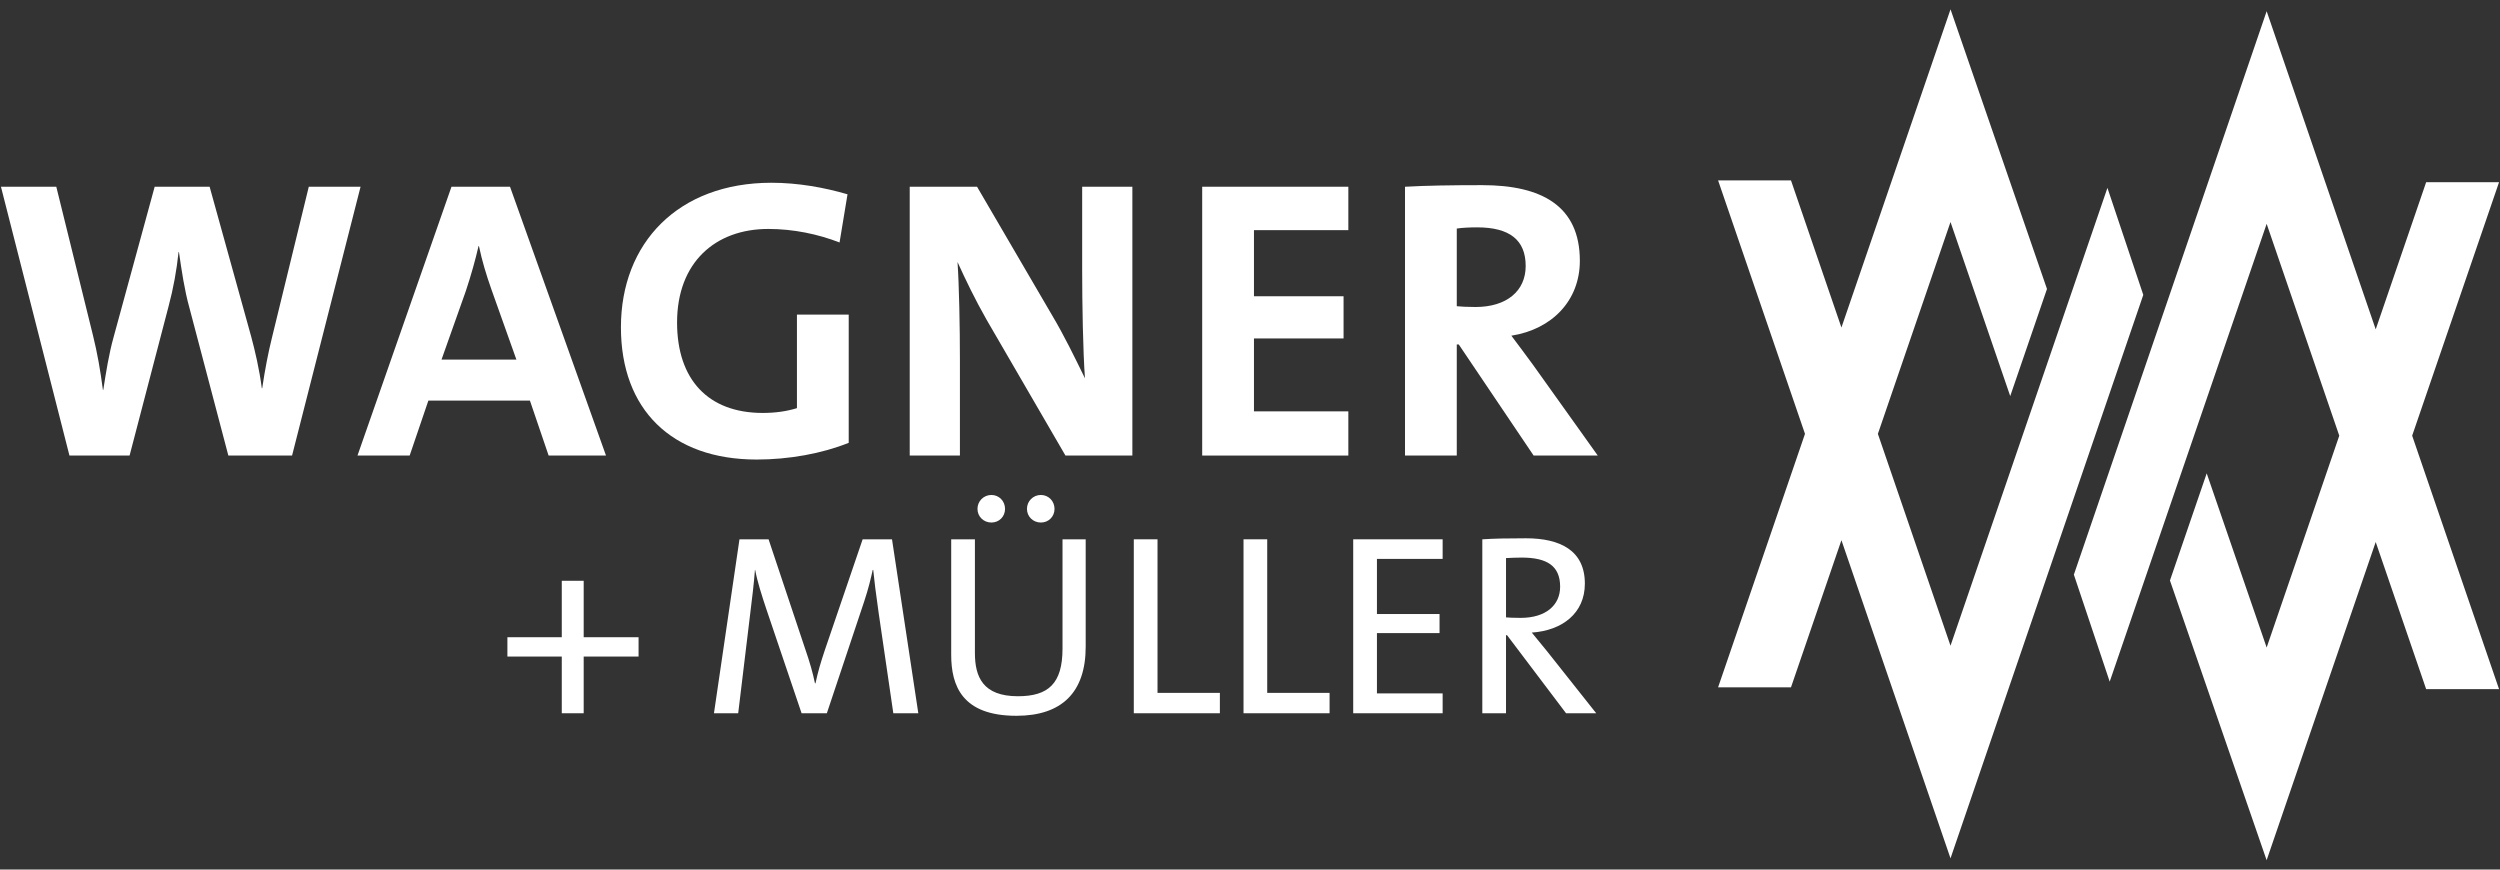
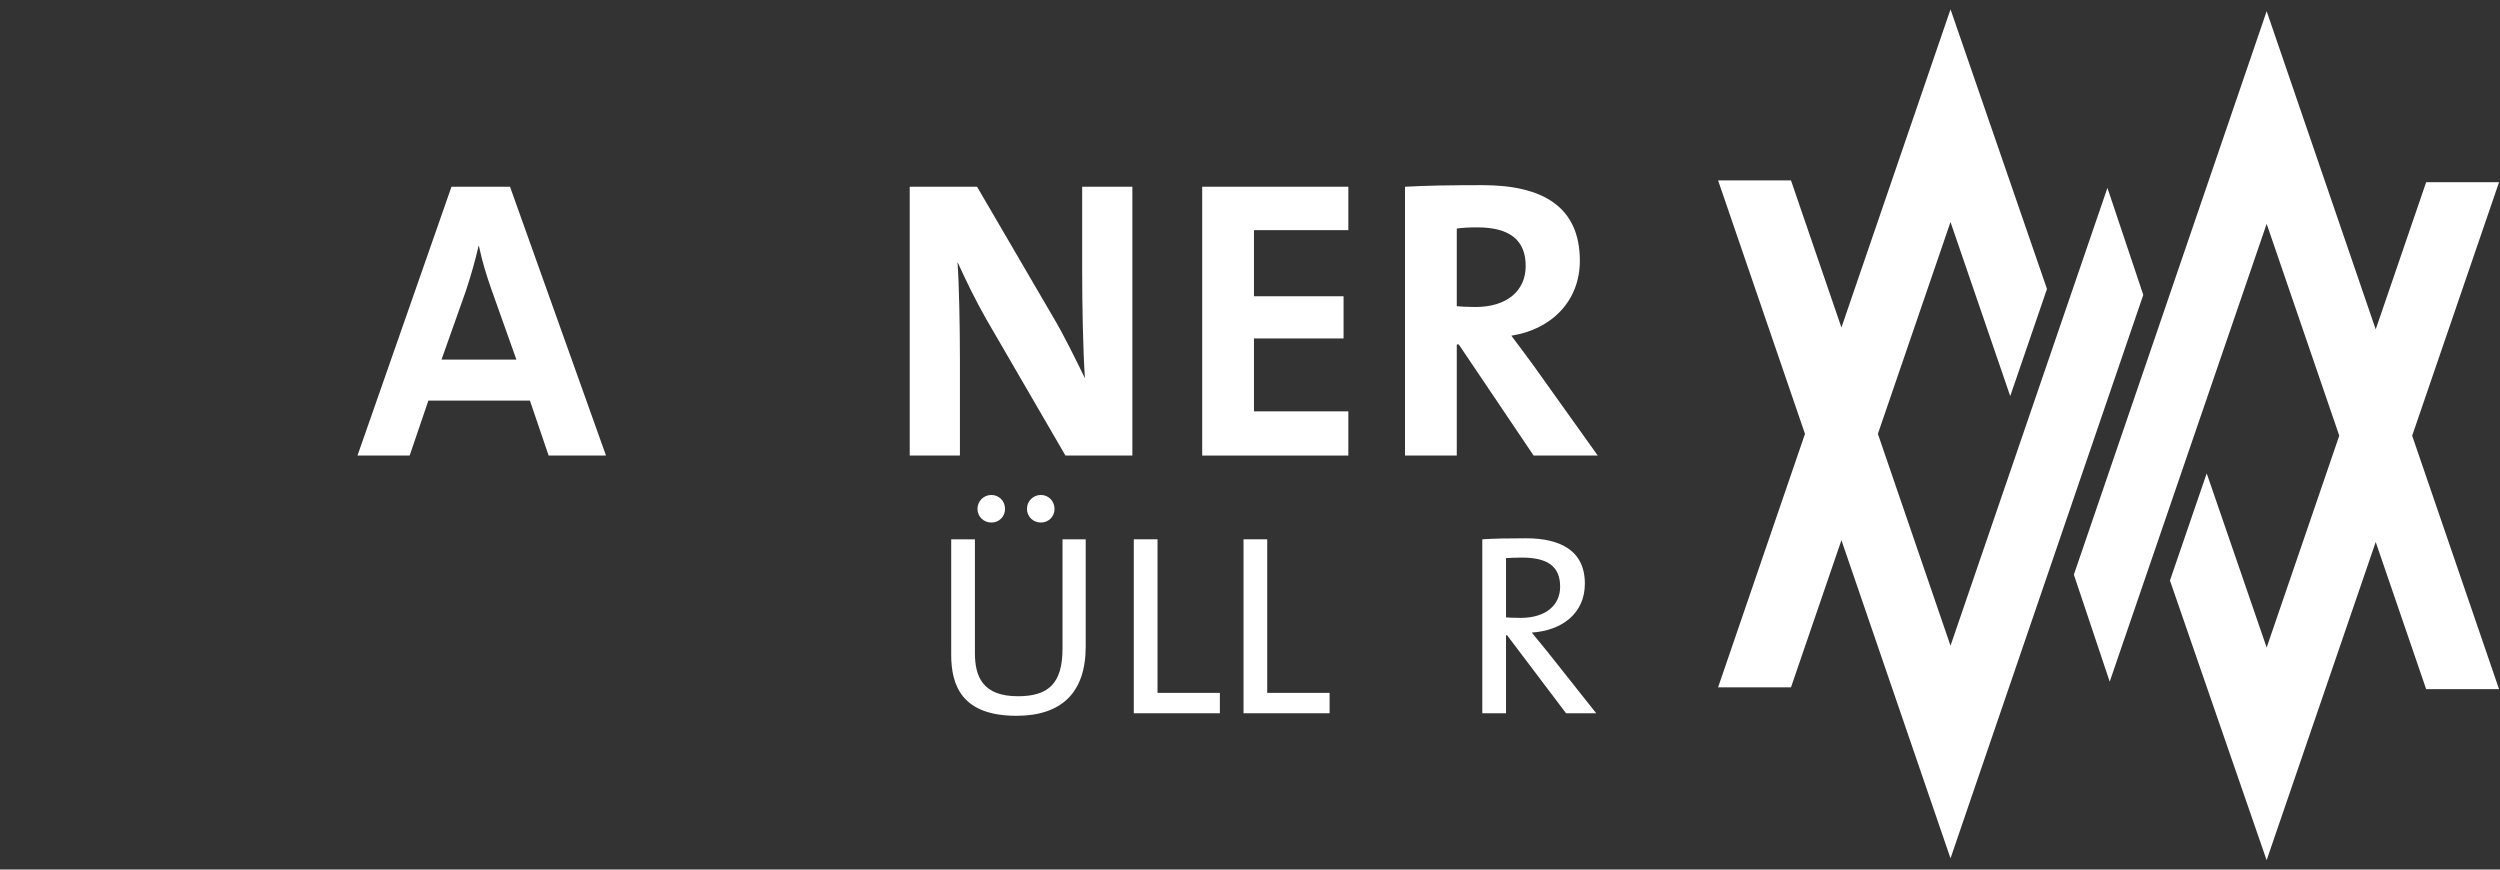
<svg xmlns="http://www.w3.org/2000/svg" version="1.1" id="Ebene_1" x="0px" y="0px" width="195.59px" height="68.03px" viewBox="0 0 195.59 68.03" enable-background="new 0 0 195.59 68.03" xml:space="preserve">
  <rect x="0" y="0" width="195.59" height="68.03" fill="#333333" stroke="none" />
  <g>
    <polygon fill="#FFFFFF" points="157.272,30.989 160.148,22.607 152.601,0.73 144.066,25.625 140.119,14.112 134.416,14.112    141.215,33.944 134.416,53.775 140.119,53.775 144.066,42.263 152.6,67.154 167.682,23.071 164.877,14.699 152.6,50.518    146.918,33.944 152.6,17.37  " />
    <polygon fill="#FFFFFF" points="172.644,37.033 169.768,45.416 177.332,67.3 185.866,42.405 189.813,53.917 195.516,53.917    188.718,34.086 195.516,14.254 189.813,14.254 185.866,25.768 177.334,0.876 162.251,44.959 165.055,53.33 177.334,17.513    183.015,34.086 177.334,50.659  " />
-     <polygon fill-rule="evenodd" clip-rule="evenodd" fill="#FFFFFF" points="49.959,51.366 49.959,49.854 45.665,49.854    45.665,45.438 43.951,45.438 43.951,49.854 39.697,49.854 39.697,51.366 43.951,51.366 43.951,55.802 45.665,55.802 45.665,51.366     " />
-     <path fill-rule="evenodd" clip-rule="evenodd" fill="#FFFFFF" d="M71.845,55.802l-2.058-13.608h-2.298l-2.964,8.688   c-0.322,0.969-0.523,1.635-0.725,2.581h-0.04c-0.162-0.807-0.424-1.713-0.768-2.701l-2.862-8.567h-2.277l-1.996,13.608h1.896   l0.927-7.682c0.161-1.331,0.302-2.42,0.383-3.529h0.02c0.162,0.889,0.524,2.018,0.867,3.046l2.763,8.165h1.976l2.923-8.75   c0.323-0.968,0.524-1.814,0.665-2.461h0.041c0.08,0.808,0.201,1.796,0.423,3.348l1.149,7.863H71.845z" />
    <path fill-rule="evenodd" clip-rule="evenodd" fill="#FFFFFF" d="M84.94,50.6v-8.406h-1.813v8.548c0,2.741-1.109,3.729-3.488,3.729   c-2.742,0-3.366-1.512-3.366-3.387v-8.891h-1.855v9.031c0,2.419,0.847,4.777,5.101,4.777C83.066,56.002,84.94,54.169,84.94,50.6z    M78.631,39.813c0-0.604-0.464-1.089-1.068-1.089c-0.605,0-1.089,0.484-1.089,1.089c0,0.605,0.483,1.068,1.089,1.068   C78.167,40.882,78.631,40.419,78.631,39.813z M82.502,39.813c0-0.604-0.465-1.089-1.068-1.089c-0.605,0-1.089,0.484-1.089,1.089   c0,0.605,0.483,1.068,1.089,1.068C82.037,40.882,82.502,40.419,82.502,39.813z" />
    <polygon fill-rule="evenodd" clip-rule="evenodd" fill="#FFFFFF" points="95.438,55.802 95.438,54.208 90.559,54.208    90.559,42.193 88.704,42.193 88.704,55.802  " />
    <polygon fill-rule="evenodd" clip-rule="evenodd" fill="#FFFFFF" points="104.021,55.802 104.021,54.208 99.142,54.208    99.142,42.193 97.288,42.193 97.288,55.802  " />
-     <polygon fill-rule="evenodd" clip-rule="evenodd" fill="#FFFFFF" points="112.866,55.802 112.866,54.249 107.726,54.249    107.726,49.531 112.624,49.531 112.624,48.039 107.726,48.039 107.726,43.726 112.866,43.726 112.866,42.193 105.87,42.193    105.87,55.802  " />
    <path fill-rule="evenodd" clip-rule="evenodd" fill="#FFFFFF" d="M122.059,45.902c0,1.451-1.129,2.438-3.085,2.438   c-0.544,0-0.947-0.02-1.149-0.039v-4.638c0.363-0.02,0.767-0.04,1.23-0.04C121.029,43.624,122.059,44.27,122.059,45.902z    M124.881,55.802l-3.852-4.859c-0.362-0.443-0.786-0.968-1.188-1.452c2.379-0.161,4.152-1.511,4.152-3.83   c0-2.601-1.935-3.548-4.616-3.548c-1.492,0-2.48,0.02-3.407,0.081v13.608h1.854v-6.109h0.08l4.617,6.109H124.881z" />
-     <path fill-rule="evenodd" clip-rule="evenodd" fill="#FFFFFF" d="M28.209,14.609h-4.051l-2.866,11.746   c-0.311,1.247-0.561,2.555-0.778,4.02h-0.031c-0.188-1.465-0.53-2.929-0.842-4.082L16.4,14.609h-4.299L8.893,26.355   c-0.374,1.34-0.594,2.742-0.812,4.145H8.05c-0.187-1.465-0.436-2.897-0.778-4.269L4.404,14.609h-4.33l5.359,21.031h4.705   l3.053-11.685c0.374-1.401,0.623-2.772,0.779-4.236h0.03c0.218,1.495,0.437,2.99,0.811,4.331l3.054,11.59h4.985L28.209,14.609z" />
    <path fill-rule="evenodd" clip-rule="evenodd" fill="#FFFFFF" d="M40.4,28.132h-5.857l1.9-5.359   c0.404-1.215,0.747-2.43,0.996-3.521h0.032c0.249,1.184,0.562,2.212,0.966,3.364L40.4,28.132z M47.411,35.641l-7.509-21.031h-4.58   l-7.354,21.031h4.082l1.464-4.3h7.945l1.464,4.3H47.411z" />
-     <path fill-rule="evenodd" clip-rule="evenodd" fill="#FFFFFF" d="M66.306,15.201c-1.807-0.529-3.863-0.903-5.951-0.903   c-7.291,0-11.776,4.705-11.776,11.311c0,6.418,3.956,10.344,10.623,10.344c2.524,0,5.11-0.467,7.198-1.309V24.611h-4.051v7.321   c-0.81,0.25-1.682,0.375-2.679,0.375c-4.269,0-6.699-2.617-6.699-7.073c0-4.705,2.991-7.322,7.135-7.322   c1.963,0,3.896,0.405,5.577,1.059L66.306,15.201z" />
    <path fill-rule="evenodd" clip-rule="evenodd" fill="#FFFFFF" d="M88.592,35.641V14.609h-3.927v6.543   c0,2.586,0.063,6.325,0.218,8.444c-0.777-1.589-1.619-3.334-2.586-4.955L76.44,14.609h-5.267v21.031h3.927v-7.509   c0-2.524-0.063-5.826-0.188-7.633c0.623,1.371,1.371,2.928,2.275,4.517l6.169,10.625H88.592z" />
    <polygon fill-rule="evenodd" clip-rule="evenodd" fill="#FFFFFF" points="105.489,35.641 105.489,32.183 98.105,32.183    98.105,26.479 105.115,26.479 105.115,23.178 98.105,23.178 98.105,18.006 105.489,18.006 105.489,14.609 94.055,14.609    94.055,35.641  " />
    <path fill-rule="evenodd" clip-rule="evenodd" fill="#FFFFFF" d="M119.363,20.81c0,1.963-1.495,3.209-3.926,3.209   c-0.622,0-1.184-0.031-1.465-0.062v-6.076c0.405-0.063,0.997-0.093,1.59-0.093C118.117,17.788,119.363,18.784,119.363,20.81z    M125.003,35.641l-5.048-7.073c-0.529-0.717-1.121-1.526-1.713-2.305c3.178-0.499,5.359-2.743,5.359-5.858   c0-4.3-2.992-5.92-7.634-5.92c-2.431,0-4.394,0.032-6.045,0.125v21.031h4.05v-8.693h0.156l5.858,8.693H125.003z" />
  </g>
</svg>